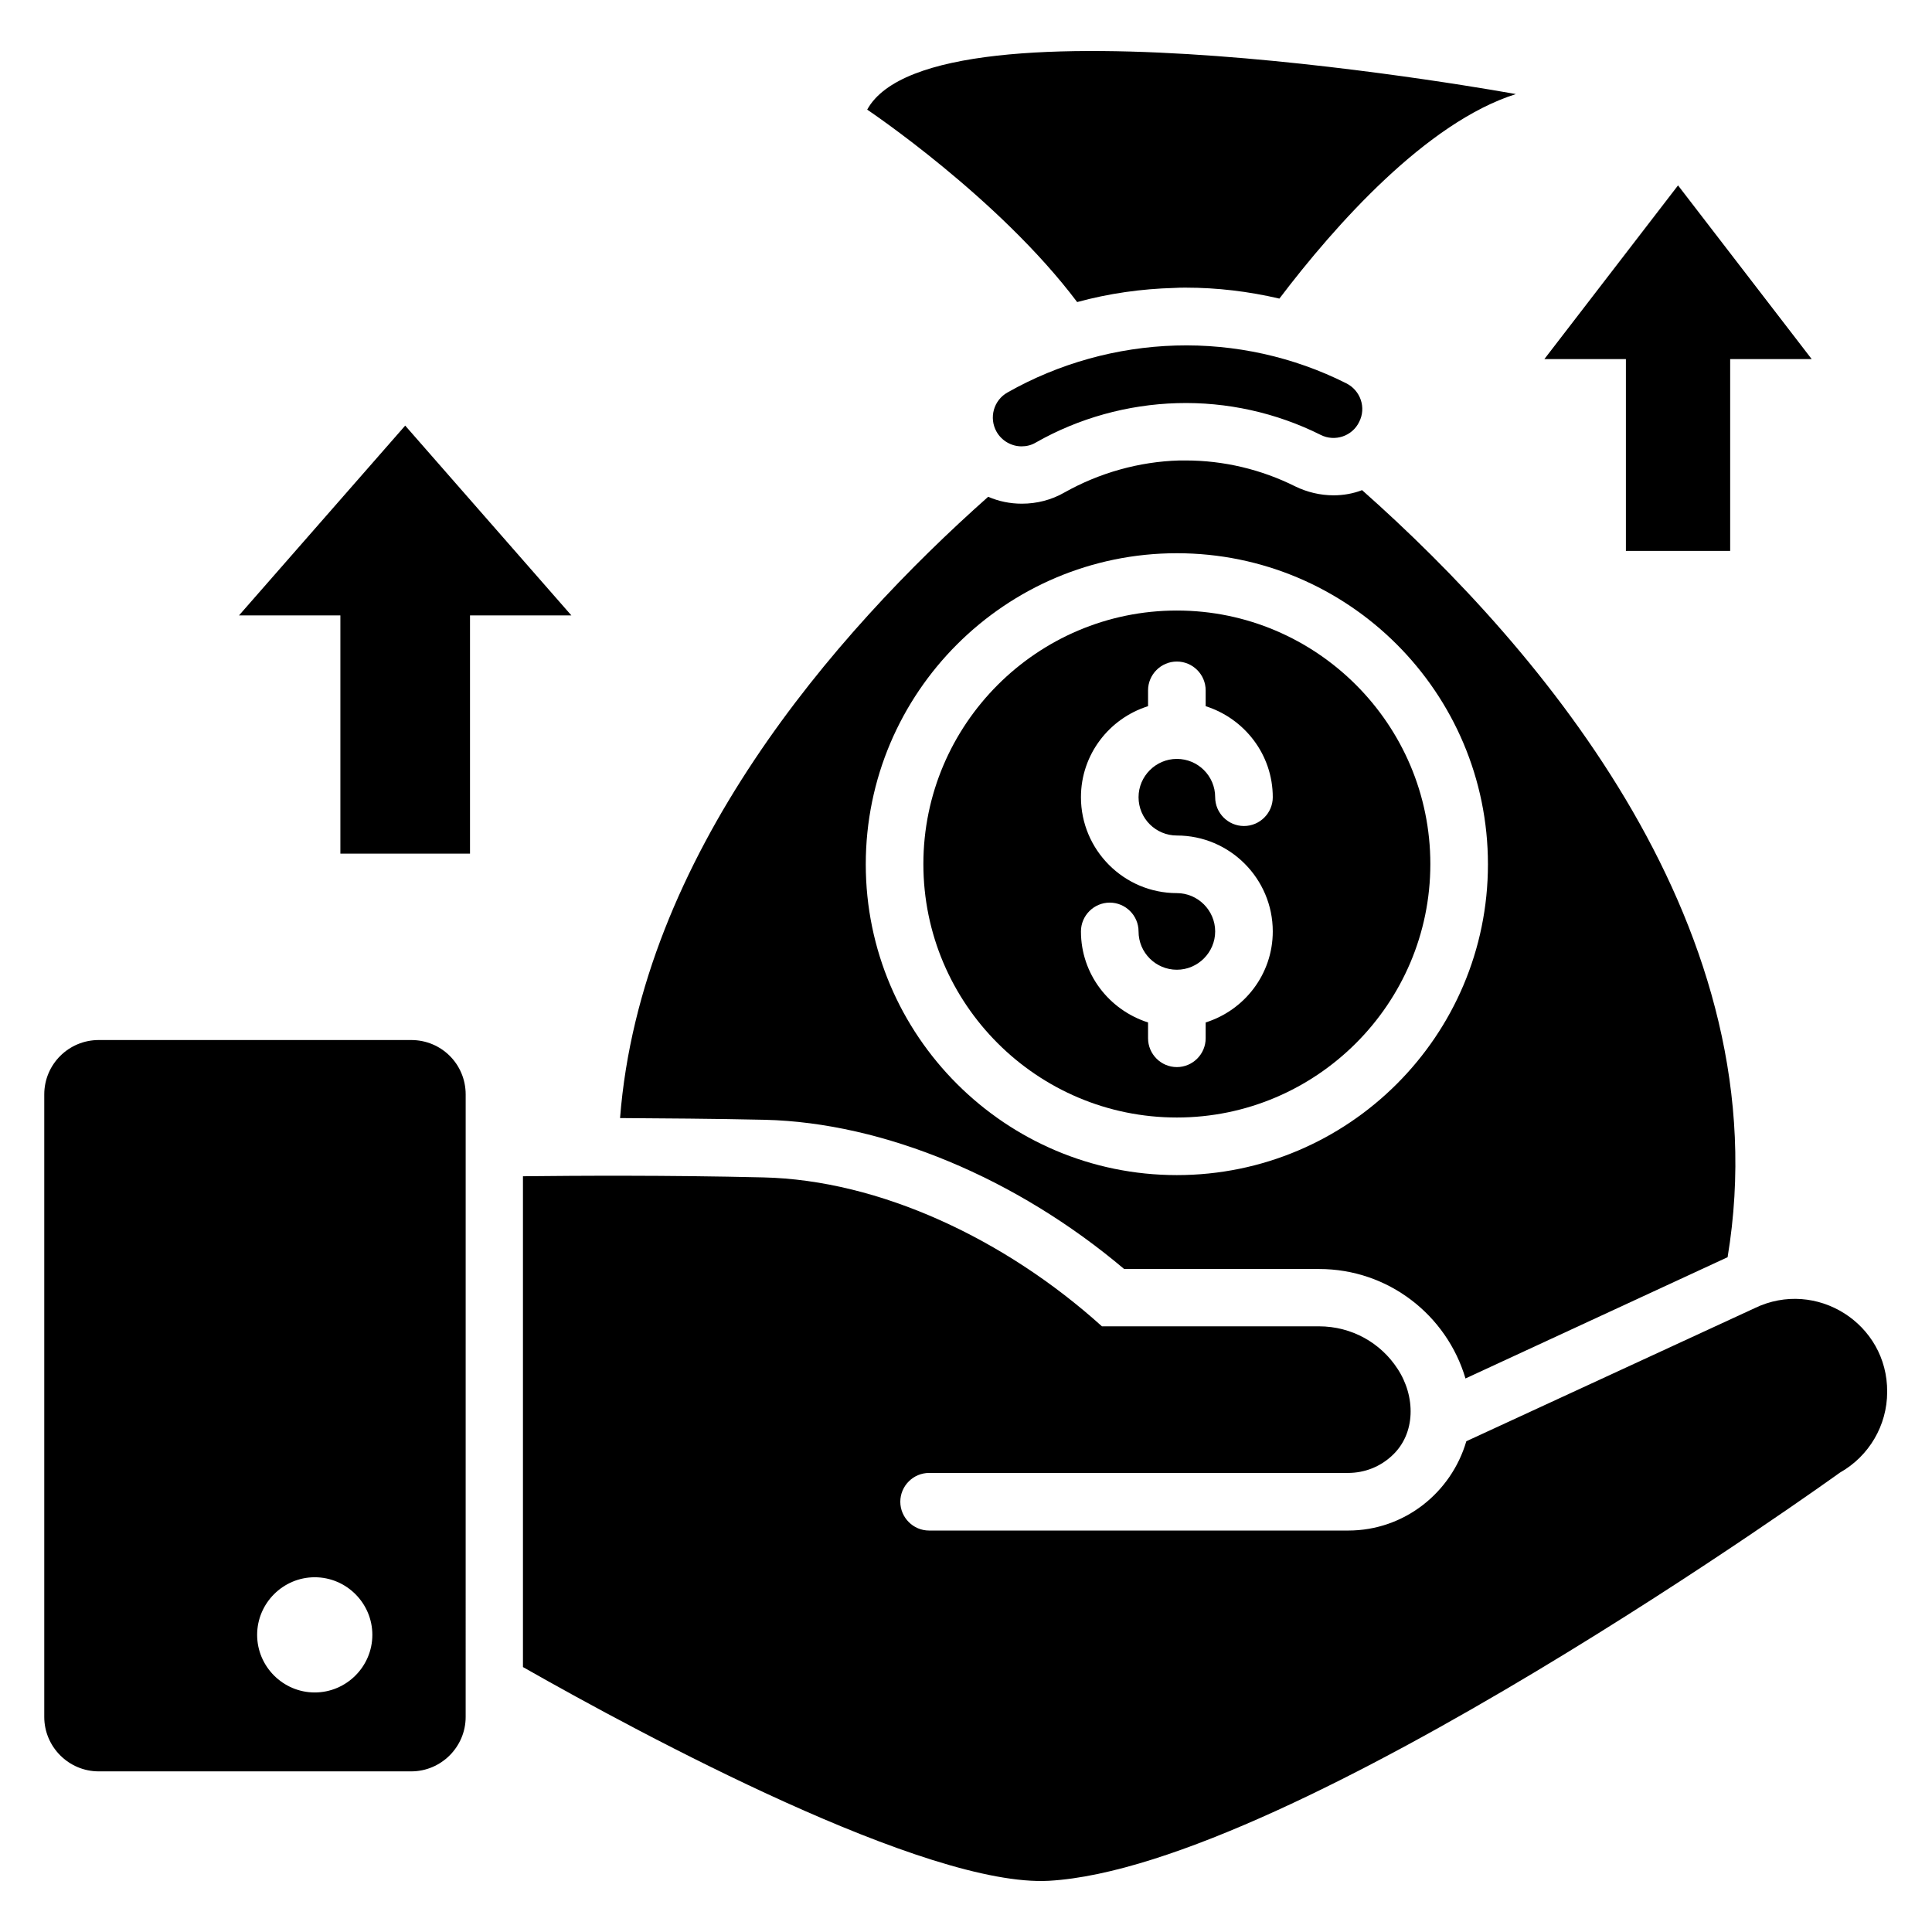
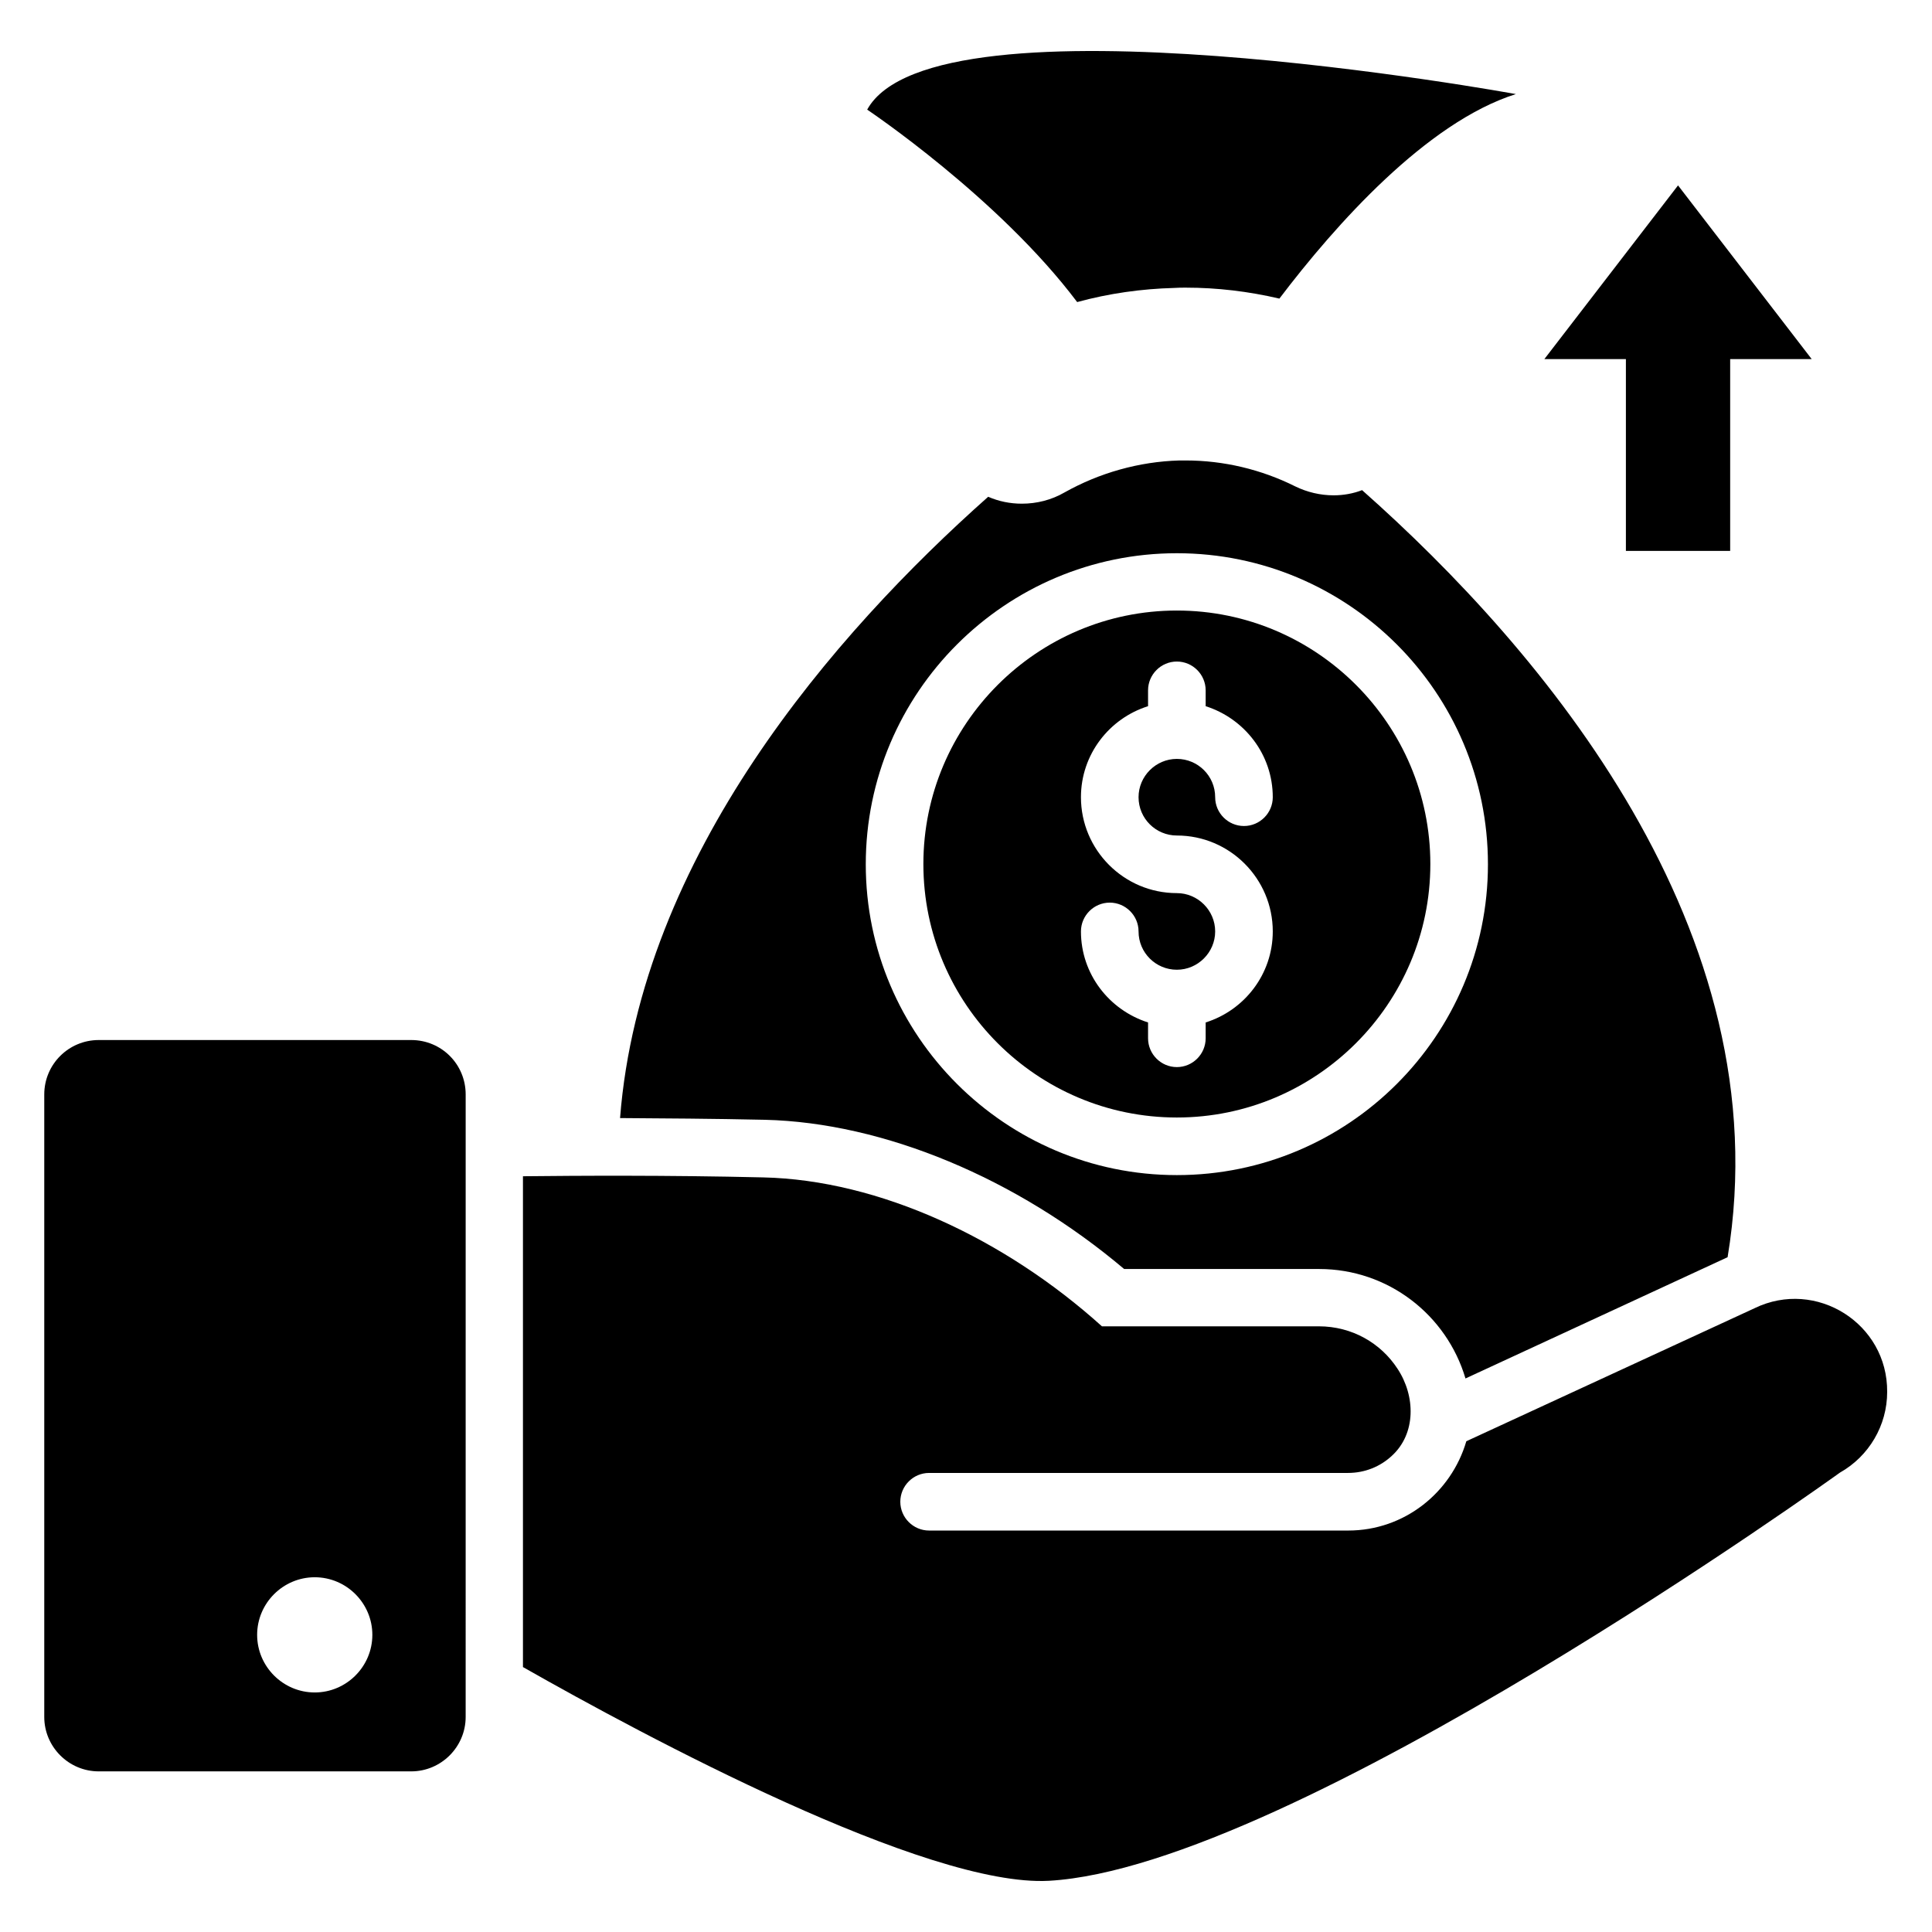
<svg xmlns="http://www.w3.org/2000/svg" fill="#000000" width="800px" height="800px" version="1.1" viewBox="144 144 512 512">
  <g>
-     <path d="m455.57 235.57c-15.574 0.457-30.992 4.734-44.578 12.441-3.664 2.062-4.961 6.719-2.902 10.383 1.375 2.441 3.969 3.894 6.641 3.894 1.297 0 2.594-0.305 3.742-0.992 11.375-6.488 24.352-10.078 37.48-10.457 13.129-0.383 26.258 2.519 38.016 8.398 3.742 1.91 8.398 0.383 10.23-3.434 1.91-3.742 0.383-8.32-3.434-10.23-13.973-7.027-29.547-10.461-45.195-10.004z" />
+     <path d="m455.57 235.57z" />
    <path d="m252.98 419.62h-82.82c-7.941 0-14.43 6.41-14.43 14.426v164.96c0 7.938 6.488 14.426 14.426 14.426h82.824c7.938 0 14.426-6.488 14.426-14.426l0.004-164.96c0-8.016-6.414-14.426-14.43-14.426zm-25.57 172.9c-8.398 0-15.266-6.871-15.266-15.266 0-8.398 6.871-15.266 15.266-15.266 8.398 0 15.266 6.871 15.266 15.266s-6.871 15.266-15.266 15.266z" />
-     <path d="m251.38 256.79-44.047 50.305h26.871v63.129h34.352v-63.129h26.867z" />
    <path d="m574.88 290h27.633v-50.84h21.602l-35.418-46.027-35.422 46.027h21.605z" />
    <path d="m455.88 440.15c37.023 0 67.176-30.152 67.176-67.176 0-37.023-30.152-67.176-67.176-67.176s-67.176 30.152-67.176 67.176c0 37.098 30.152 67.176 67.176 67.176zm0-59.465c-14.047 0-25.418-11.449-25.418-25.418 0-11.375 7.559-20.914 17.785-24.121v-4.199c0-4.199 3.434-7.633 7.633-7.633s7.633 3.434 7.633 7.633v4.199c10.305 3.281 17.785 12.824 17.785 24.121 0 4.199-3.434 7.633-7.633 7.633-4.199 0-7.633-3.434-7.633-7.633 0-5.648-4.582-10.152-10.152-10.152-5.574 0-10.152 4.582-10.152 10.152 0 5.648 4.582 10.152 10.152 10.152 14.047 0 25.418 11.449 25.418 25.418 0 11.375-7.559 20.914-17.785 24.121v4.199c0 4.199-3.434 7.633-7.633 7.633s-7.633-3.434-7.633-7.633v-4.199c-10.305-3.281-17.785-12.824-17.785-24.121 0-4.199 3.434-7.633 7.633-7.633 4.199 0 7.633 3.434 7.633 7.633 0 5.648 4.582 10.152 10.152 10.152 5.574 0 10.152-4.582 10.152-10.152 0-5.574-4.578-10.152-10.152-10.152z" />
    <path d="m441.91 480.3h51.68c18.32 0 33.816 12.215 38.777 29.008l69.465-32.137c14.352-86.488-49.234-161.07-96.867-203.28-2.367 0.918-4.961 1.375-7.559 1.375-3.512 0-7.023-0.84-10.152-2.367-9.008-4.504-19.008-6.871-29.008-6.871l-1.758 0.004c-10.609 0.305-21.145 3.281-30.383 8.473-3.434 1.984-7.328 2.977-11.297 2.977-3.129 0-6.106-0.609-8.93-1.832-40.762 36.184-92.137 95.191-97.555 164.65 11.449 0.078 24.578 0.152 38.395 0.457 31.453 0.766 66.641 15.422 95.191 39.543zm13.969-189.69c45.496 0 82.441 36.945 82.441 82.441 0 45.418-36.945 82.363-82.441 82.363-45.418 0-82.441-36.945-82.441-82.363 0-45.492 37.023-82.441 82.441-82.441z" />
    <path d="m429.46 224.05c8.398-2.289 17.023-3.512 25.727-3.742 0.992-0.078 2.062-0.078 3.055-0.078 8.32 0 16.641 0.992 24.809 2.902 14.887-19.617 39.008-46.719 62.672-54.199 0 0-154.12-28.242-171.91 4.121-0.004 0.004 34.805 23.285 55.645 50.996z" />
    <path d="m609 490.68-76.41 35.266c-3.969 13.586-16.41 23.664-31.297 23.664h-111.07c-4.199 0-7.633-3.434-7.633-7.633s3.434-7.633 7.633-7.633h110.99c4.504 0 8.551-1.68 11.602-4.504 6.488-5.879 6.336-15.879 1.527-23.129-4.426-6.793-12.062-11.223-20.84-11.223h-57.48c-25.648-23.129-58.93-38.777-89.77-39.465-25.727-0.609-49.16-0.457-63.664-0.305v130.07c32.215 18.32 106.95 58.395 139.39 56.641 64.578-3.664 209.62-108.17 209.62-108.17 7.711-4.352 12.52-12.52 12.52-21.375 0.152-18.164-18.855-30.074-35.113-22.211z" />
  </g>
</svg>